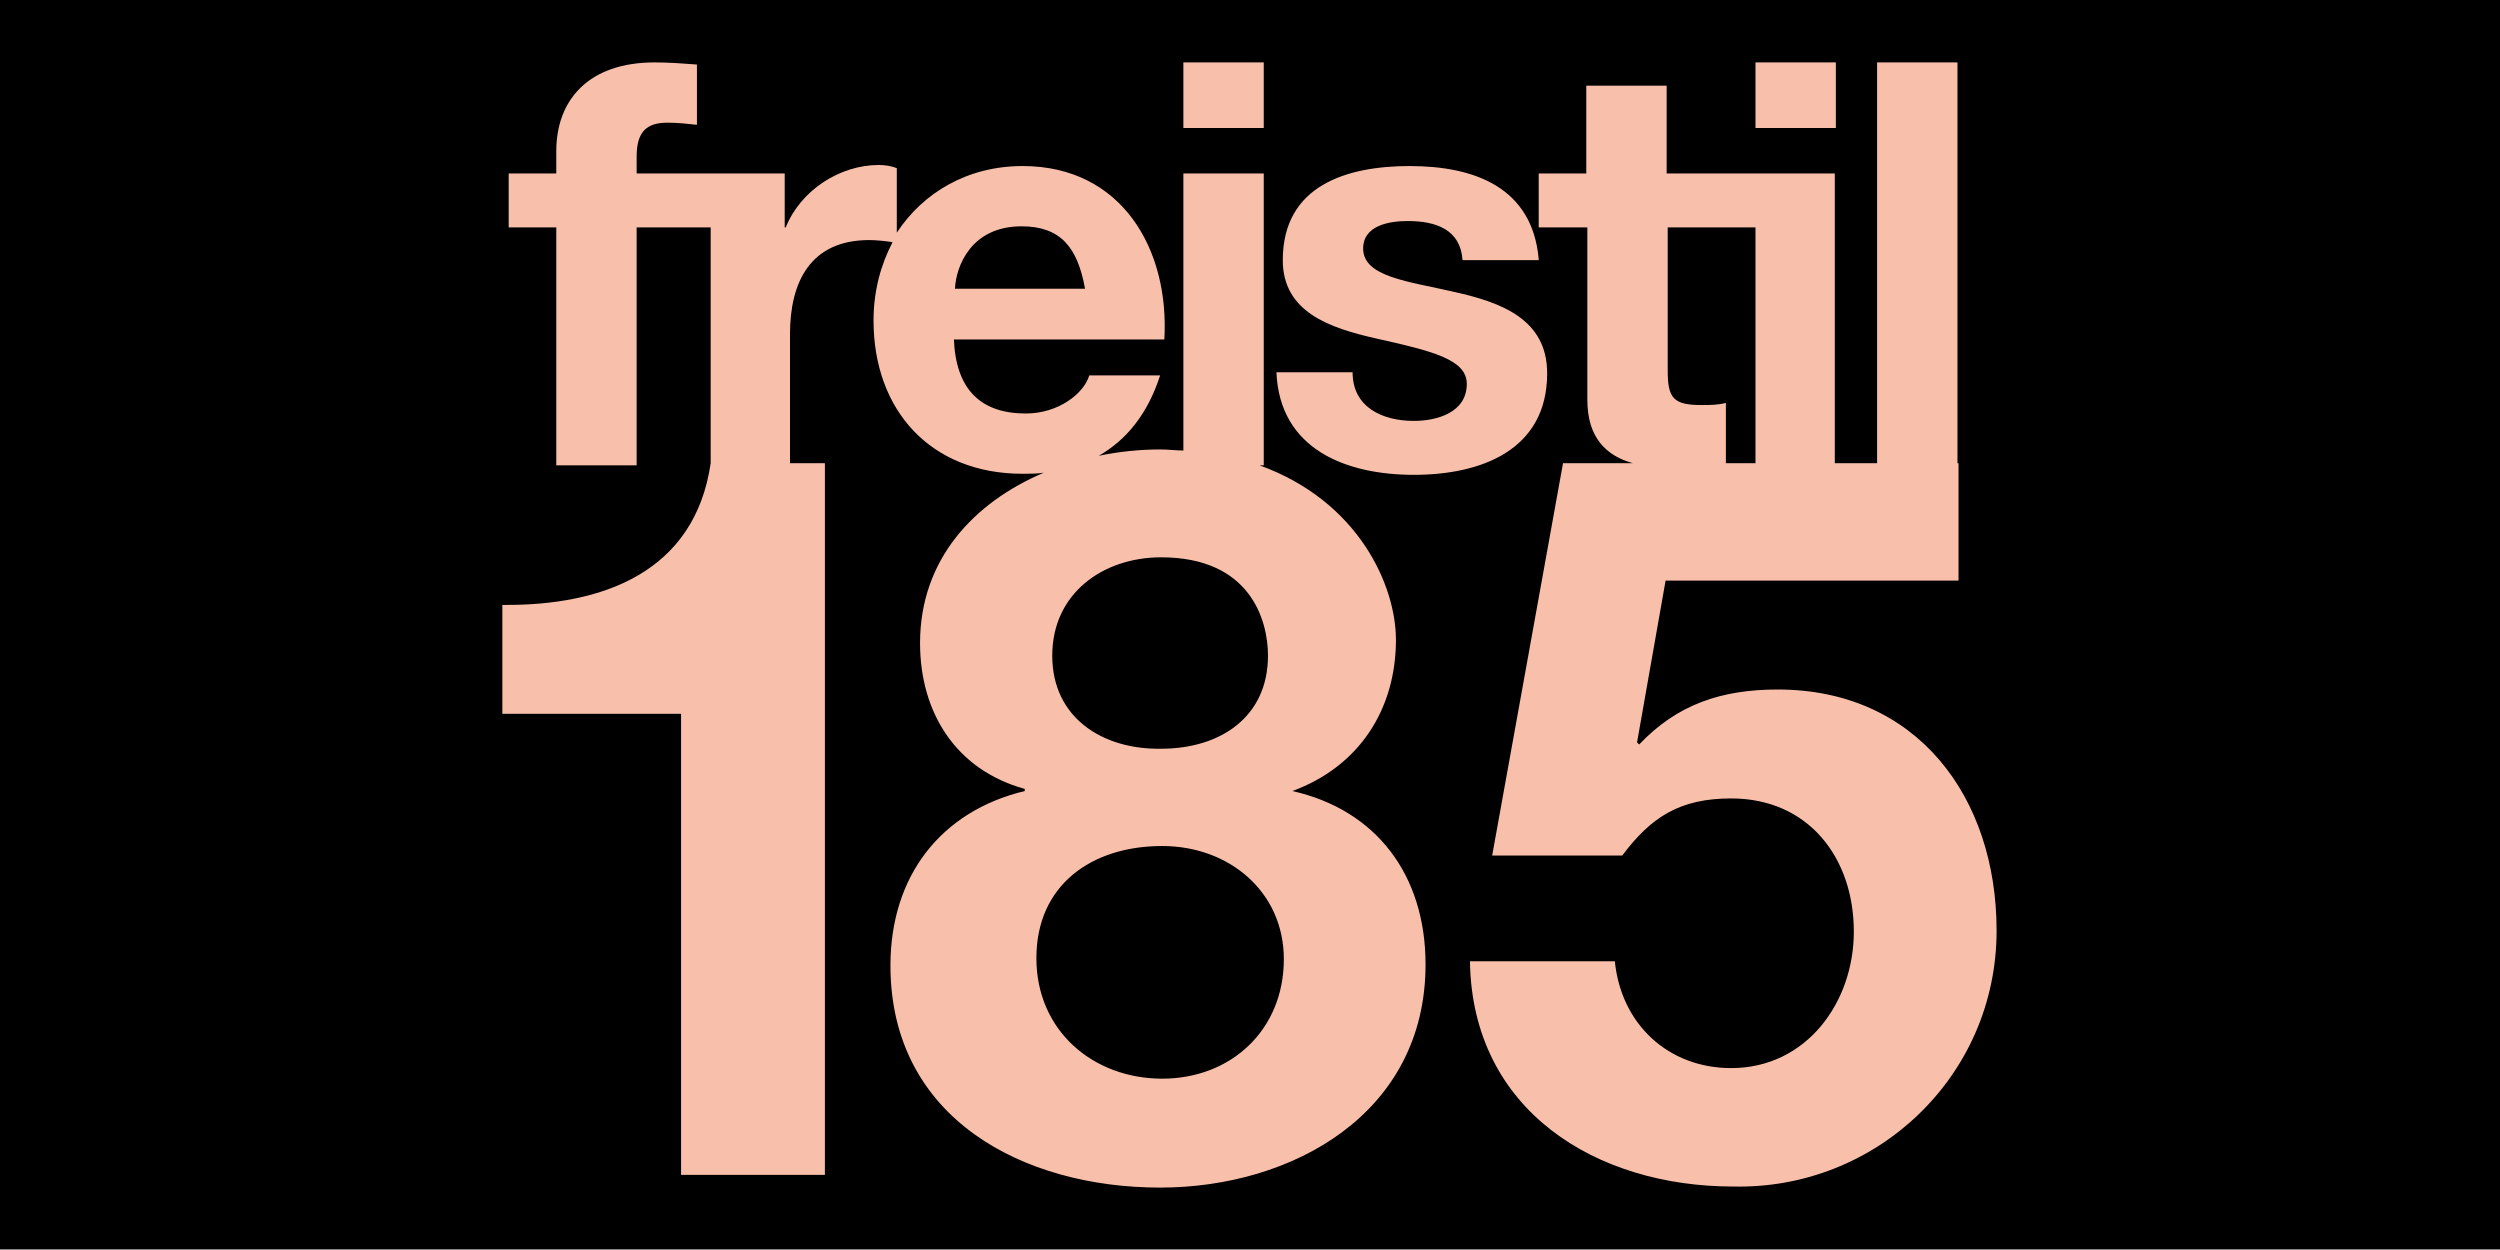
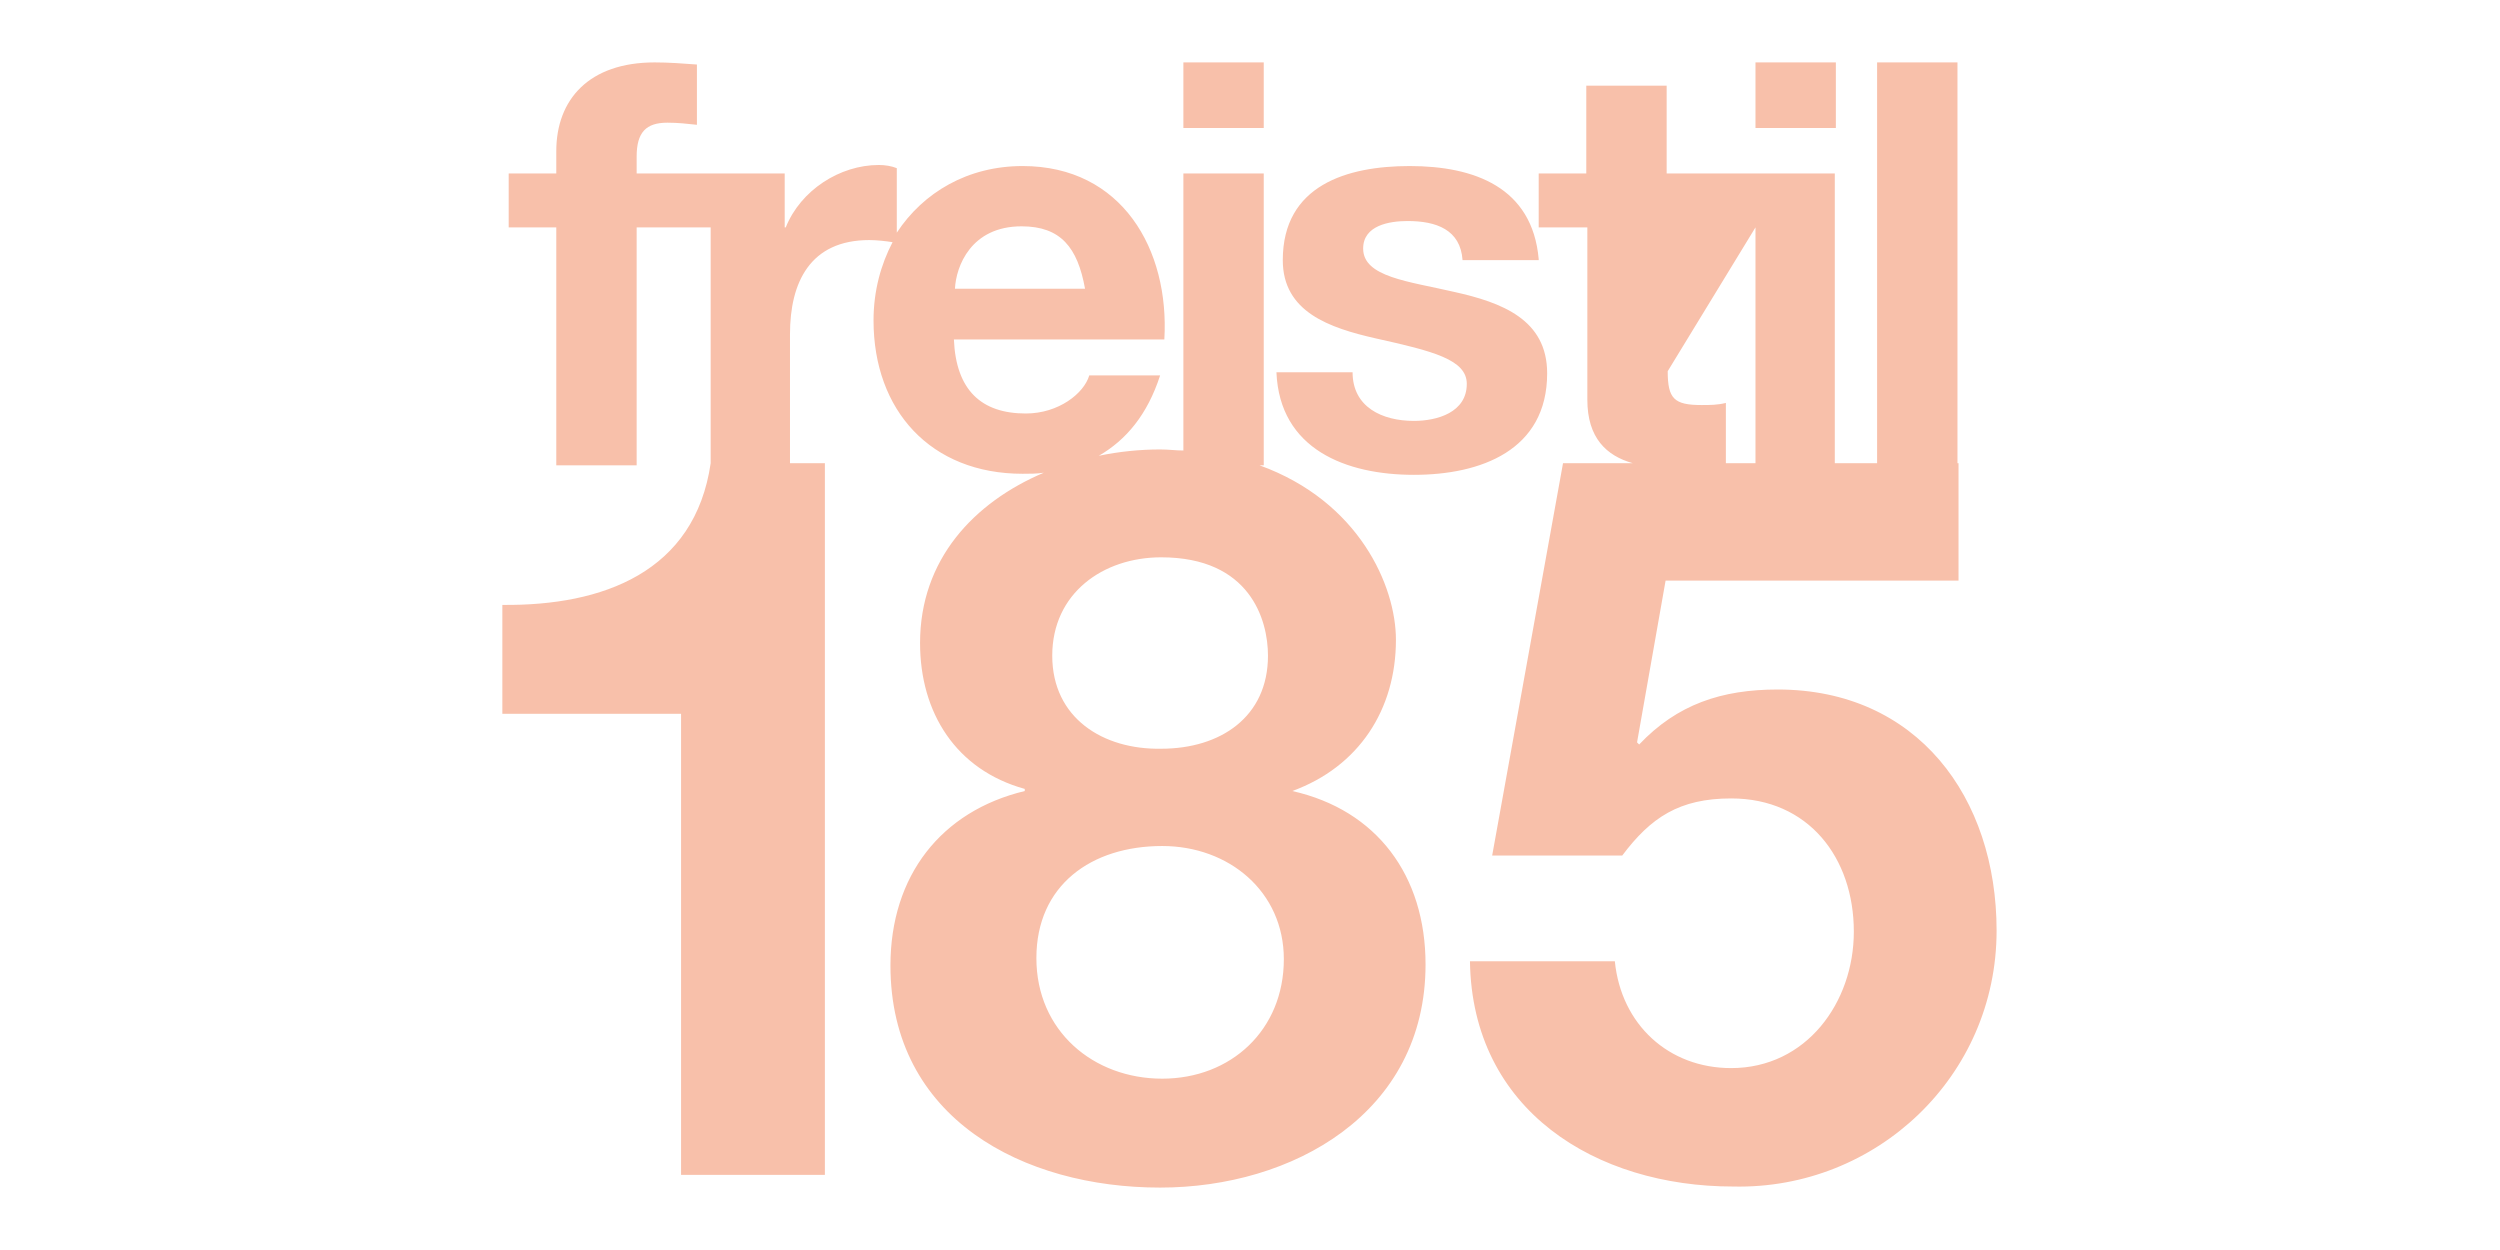
<svg xmlns="http://www.w3.org/2000/svg" xmlns:ns1="http://www.serif.com/" width="100%" height="100%" viewBox="0 0 200 100" xml:space="preserve" style="fill-rule:evenodd;clip-rule:evenodd;stroke-linejoin:round;stroke-miterlimit:2;">
  <g transform="matrix(1,0,0,1,-900,-800)">
    <g id="freistil-185" ns1:id="freistil 185" transform="matrix(1,0,0,1,666,800)">
      <rect x="234" y="0" width="200" height="100" style="fill:none;" />
      <clipPath id="_clip1">
        <rect x="234" y="0" width="200" height="100" />
      </clipPath>
      <g clip-path="url(#_clip1)">
        <g transform="matrix(1.002,0,0,0.999,233.893,0.187)">
-           <rect x="0.107" y="-0.187" width="199.615" height="100.058" />
-         </g>
+           </g>
        <g id="freistil-1851" ns1:id="freistil 185" transform="matrix(0.846,0,0,0.846,334,50)">
          <g transform="matrix(1,0,0,1,-70.7,-53.2)">
            <g>
              <g>
-                 <path d="M110.1,10.5L110.1,2.2L102.5,2.2L102.5,10.5L98,10.5L98,15.6L102.6,15.6L102.6,31.9C102.6,35.5 104.4,37.2 106.9,37.9L100.3,37.9L93.6,75L105.9,75C108.6,71.4 111.3,69.6 116.2,69.6C123.5,69.6 127.8,75.2 127.8,82.2C127.8,88.9 123.3,95.1 116.2,95.1C110.3,95.1 105.8,91 105.2,85L91.5,85C91.7,99.1 103.4,106.3 116.4,106.3C129.9,106.6 141.3,95.9 141.3,82.1C141.3,69.5 133.8,59.3 120.6,59.3C115.3,59.3 111.1,60.7 107.5,64.5L107.3,64.3L110,49L137.7,49L137.7,37.9L137.6,37.9L137.6,0L130,0L130,37.9L126,37.9L126,10.5L110.1,10.5ZM64.4,6.2L72,6.2L72,0L64.4,0L64.4,6.2ZM62.3,46.8C70.7,46.8 72.4,52.7 72.4,56.1C72.4,61.9 67.9,64.9 62.3,64.9C56.8,65 52,62 52,56.1C52,50.2 56.8,46.8 62.3,46.8M62.4,74.1C68.7,74.1 73.9,78.4 73.9,84.8C73.9,91.5 68.9,96.1 62.4,96.1C55.9,96.1 50.5,91.6 50.5,84.7C50.5,77.8 55.7,74.1 62.4,74.1M42.8,21.4C42.9,19.3 44.3,15.5 49.1,15.5C52.8,15.5 54.4,17.5 55.1,21.4L42.8,21.4ZM19.7,15.6L19.7,37.9C18.2,48.2 9.5,51.4 0,51.3L0,61.6L16.9,61.6L16.9,105.2L30.5,105.2L30.5,37.9L27.2,37.9L27.2,25.7C27.2,20.8 29.1,16.8 34.7,16.8C35.4,16.8 36.3,16.9 36.9,17C35.8,19.1 35.1,21.6 35.1,24.4C35.1,32.9 40.5,38.9 49.2,38.9C49.9,38.9 50.5,38.9 51.2,38.8C44.6,41.6 39.5,47 39.5,54.9C39.5,61.5 42.9,66.9 49.4,68.7L49.4,68.9C41.5,70.8 36.7,76.9 36.7,85.4C36.7,99.9 49.3,106.4 62.2,106.4C74.7,106.4 87.3,99.4 87.3,85.3C87.3,76.9 82.7,70.7 74.7,68.9C81,66.6 84.5,61.2 84.5,54.6C84.5,49.5 81,41.5 71.6,38.1L72,38.1L72,10.5L64.4,10.5L64.4,36.7C63.7,36.7 63,36.6 62.2,36.6C60.3,36.6 58.3,36.8 56.4,37.2C59,35.7 61,33.3 62.2,29.6L55.5,29.6C55,31.3 52.6,33.2 49.5,33.2C45.3,33.2 42.9,31 42.7,26.2L62.6,26.2C63.1,17.7 58.6,9.8 49.2,9.8C44,9.8 39.8,12.3 37.3,16.1L37.3,10C36.8,9.8 36.2,9.7 35.6,9.7C31.9,9.7 28.2,12.1 26.8,15.6L26.7,15.6L26.7,10.5L12.7,10.5L12.7,8.9C12.7,6.6 13.6,5.7 15.6,5.7C16.6,5.7 17.5,5.8 18.4,5.9L18.4,0.2C17.1,0.1 15.7,0 14.4,0C8.2,0 5.1,3.5 5.1,8.4L5.1,10.5L0.6,10.5L0.6,15.6L5.1,15.6L5.1,38.1L12.7,38.1L12.7,15.6L19.7,15.6ZM98,18.6C97.4,11.8 91.9,9.8 85.8,9.8C79.9,9.8 73.8,11.6 73.8,18.7C73.8,23.6 78.2,25.1 82.6,26.1C88,27.3 91.2,28.1 91.2,30.4C91.2,33.1 88.4,33.9 86.2,33.9C83.2,33.9 80.4,32.6 80.4,29.3L73.2,29.3C73.5,36.6 79.8,39 86.2,39C92.5,39 98.8,36.7 98.8,29.4C98.8,24.3 94.5,22.7 90,21.7C85.7,20.7 81.4,20.3 81.4,17.6C81.4,15.4 83.9,15 85.6,15C88.3,15 90.6,15.8 90.8,18.7L98,18.7L98,18.6ZM118.5,6.2L126.1,6.2L126.1,0L118.5,0L118.5,6.2ZM118.5,15.6L118.5,37.9L115.7,37.9L115.7,32.2C114.9,32.4 114.2,32.4 113.4,32.4C110.8,32.4 110.2,31.8 110.2,29.2L110.2,15.6L118.5,15.6Z" style="fill:rgb(248,192,170);fill-rule:nonzero;" />
+                 <path d="M110.1,10.5L110.1,2.2L102.5,2.2L102.5,10.5L98,10.5L98,15.6L102.6,15.6L102.6,31.9C102.6,35.5 104.4,37.2 106.9,37.9L100.3,37.9L93.6,75L105.9,75C108.6,71.4 111.3,69.6 116.2,69.6C123.5,69.6 127.8,75.2 127.8,82.2C127.8,88.9 123.3,95.1 116.2,95.1C110.3,95.1 105.8,91 105.2,85L91.5,85C91.7,99.1 103.4,106.3 116.4,106.3C129.9,106.6 141.3,95.9 141.3,82.1C141.3,69.5 133.8,59.3 120.6,59.3C115.3,59.3 111.1,60.7 107.5,64.5L107.3,64.3L110,49L137.7,49L137.7,37.9L137.6,37.9L137.6,0L130,0L130,37.9L126,37.9L126,10.5L110.1,10.5ZM64.4,6.2L72,6.2L72,0L64.4,0L64.4,6.2ZM62.3,46.8C70.7,46.8 72.4,52.7 72.4,56.1C72.4,61.9 67.9,64.9 62.3,64.9C56.8,65 52,62 52,56.1C52,50.2 56.8,46.8 62.3,46.8M62.4,74.1C68.7,74.1 73.9,78.4 73.9,84.8C73.9,91.5 68.9,96.1 62.4,96.1C55.9,96.1 50.5,91.6 50.5,84.7C50.5,77.8 55.7,74.1 62.4,74.1M42.8,21.4C42.9,19.3 44.3,15.5 49.1,15.5C52.8,15.5 54.4,17.5 55.1,21.4L42.8,21.4ZM19.7,15.6L19.7,37.9C18.2,48.2 9.5,51.4 0,51.3L0,61.6L16.9,61.6L16.9,105.2L30.5,105.2L30.5,37.9L27.2,37.9L27.2,25.7C27.2,20.8 29.1,16.8 34.7,16.8C35.4,16.8 36.3,16.9 36.9,17C35.8,19.1 35.1,21.6 35.1,24.4C35.1,32.9 40.5,38.9 49.2,38.9C49.9,38.9 50.5,38.9 51.2,38.8C44.6,41.6 39.5,47 39.5,54.9C39.5,61.5 42.9,66.9 49.4,68.7L49.4,68.9C41.5,70.8 36.7,76.9 36.7,85.4C36.7,99.9 49.3,106.4 62.2,106.4C74.7,106.4 87.3,99.4 87.3,85.3C87.3,76.9 82.7,70.7 74.7,68.9C81,66.6 84.5,61.2 84.5,54.6C84.5,49.5 81,41.5 71.6,38.1L72,38.1L72,10.5L64.4,10.5L64.4,36.7C63.7,36.7 63,36.6 62.2,36.6C60.3,36.6 58.3,36.8 56.4,37.2C59,35.7 61,33.3 62.2,29.6L55.5,29.6C55,31.3 52.6,33.2 49.5,33.2C45.3,33.2 42.9,31 42.7,26.2L62.6,26.2C63.1,17.7 58.6,9.8 49.2,9.8C44,9.8 39.8,12.3 37.3,16.1L37.3,10C36.8,9.8 36.2,9.7 35.6,9.7C31.9,9.7 28.2,12.1 26.8,15.6L26.7,15.6L26.7,10.5L12.7,10.5L12.7,8.9C12.7,6.6 13.6,5.7 15.6,5.7C16.6,5.7 17.5,5.8 18.4,5.9L18.4,0.2C17.1,0.1 15.7,0 14.4,0C8.2,0 5.1,3.5 5.1,8.4L5.1,10.5L0.6,10.5L0.6,15.6L5.1,15.6L5.1,38.1L12.7,38.1L12.7,15.6L19.7,15.6ZM98,18.6C97.4,11.8 91.9,9.8 85.8,9.8C79.9,9.8 73.8,11.6 73.8,18.7C73.8,23.6 78.2,25.1 82.6,26.1C88,27.3 91.2,28.1 91.2,30.4C91.2,33.1 88.4,33.9 86.2,33.9C83.2,33.9 80.4,32.6 80.4,29.3L73.2,29.3C73.5,36.6 79.8,39 86.2,39C92.5,39 98.8,36.7 98.8,29.4C98.8,24.3 94.5,22.7 90,21.7C85.7,20.7 81.4,20.3 81.4,17.6C81.4,15.4 83.9,15 85.6,15C88.3,15 90.6,15.8 90.8,18.7L98,18.7L98,18.6ZM118.5,6.2L126.1,6.2L126.1,0L118.5,0L118.5,6.2ZM118.5,15.6L118.5,37.9L115.7,37.9L115.7,32.2C114.9,32.4 114.2,32.4 113.4,32.4C110.8,32.4 110.2,31.8 110.2,29.2L118.5,15.6Z" style="fill:rgb(248,192,170);fill-rule:nonzero;" />
              </g>
            </g>
          </g>
        </g>
      </g>
    </g>
  </g>
</svg>